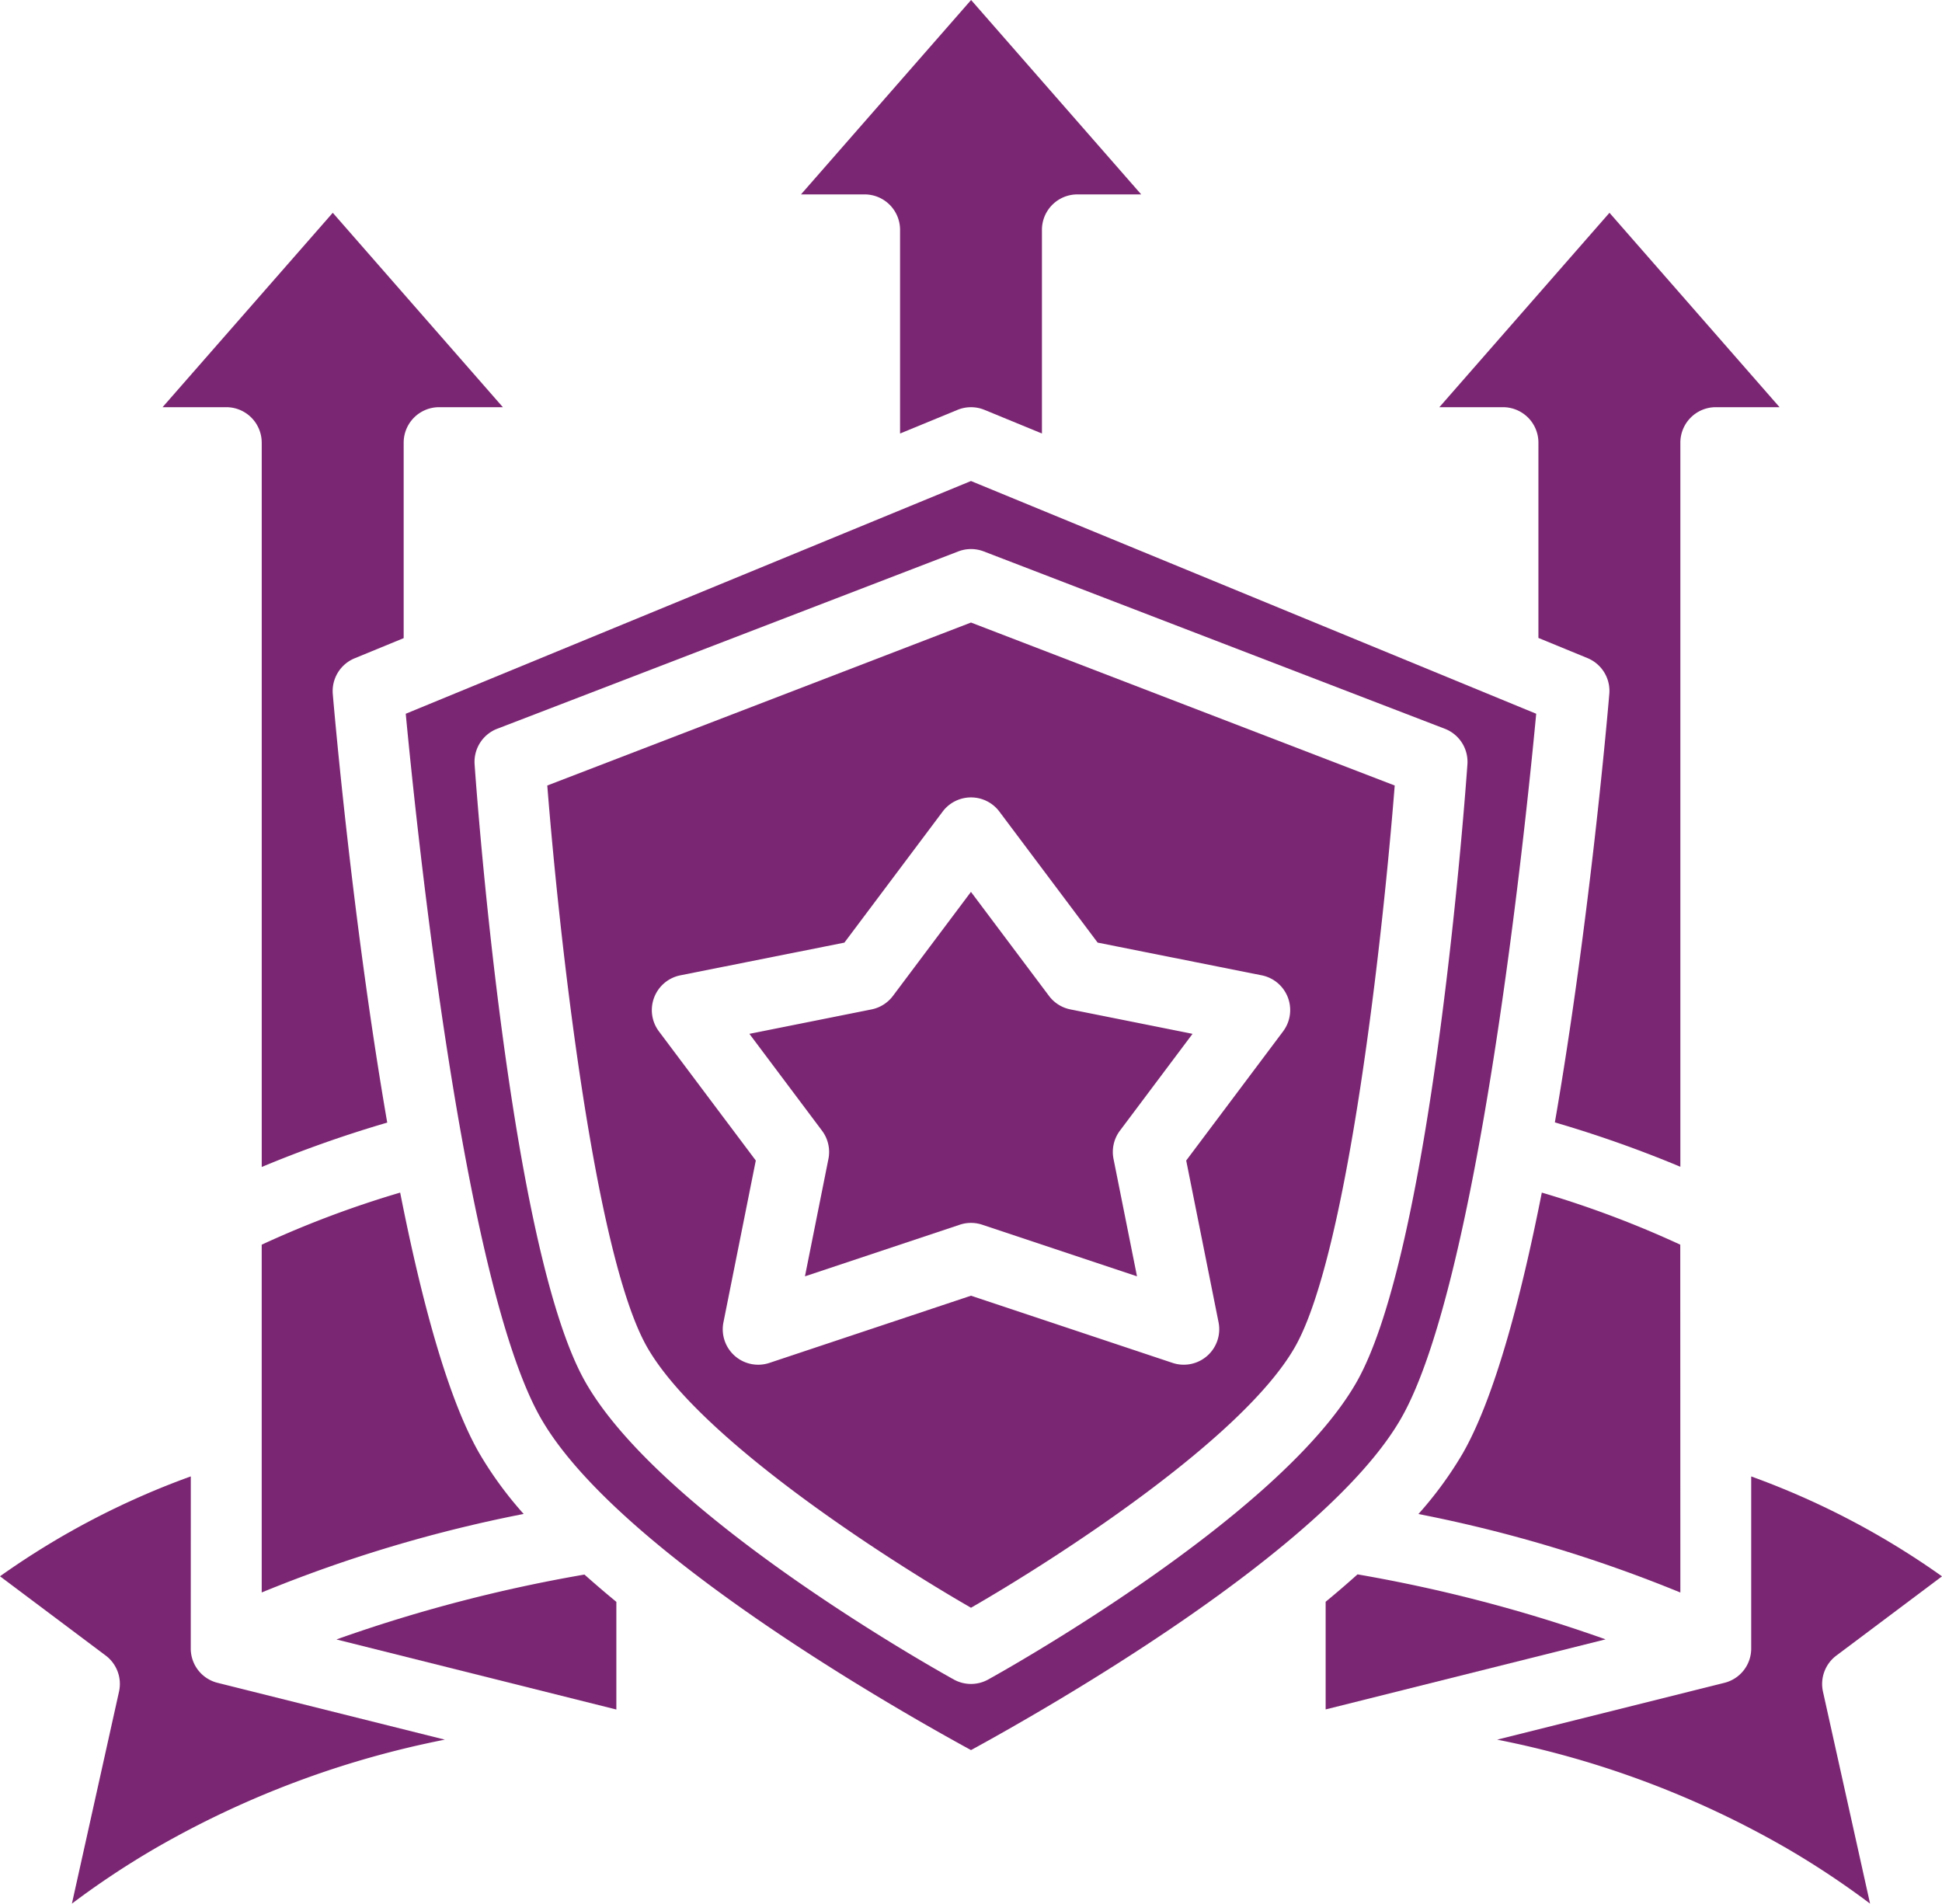
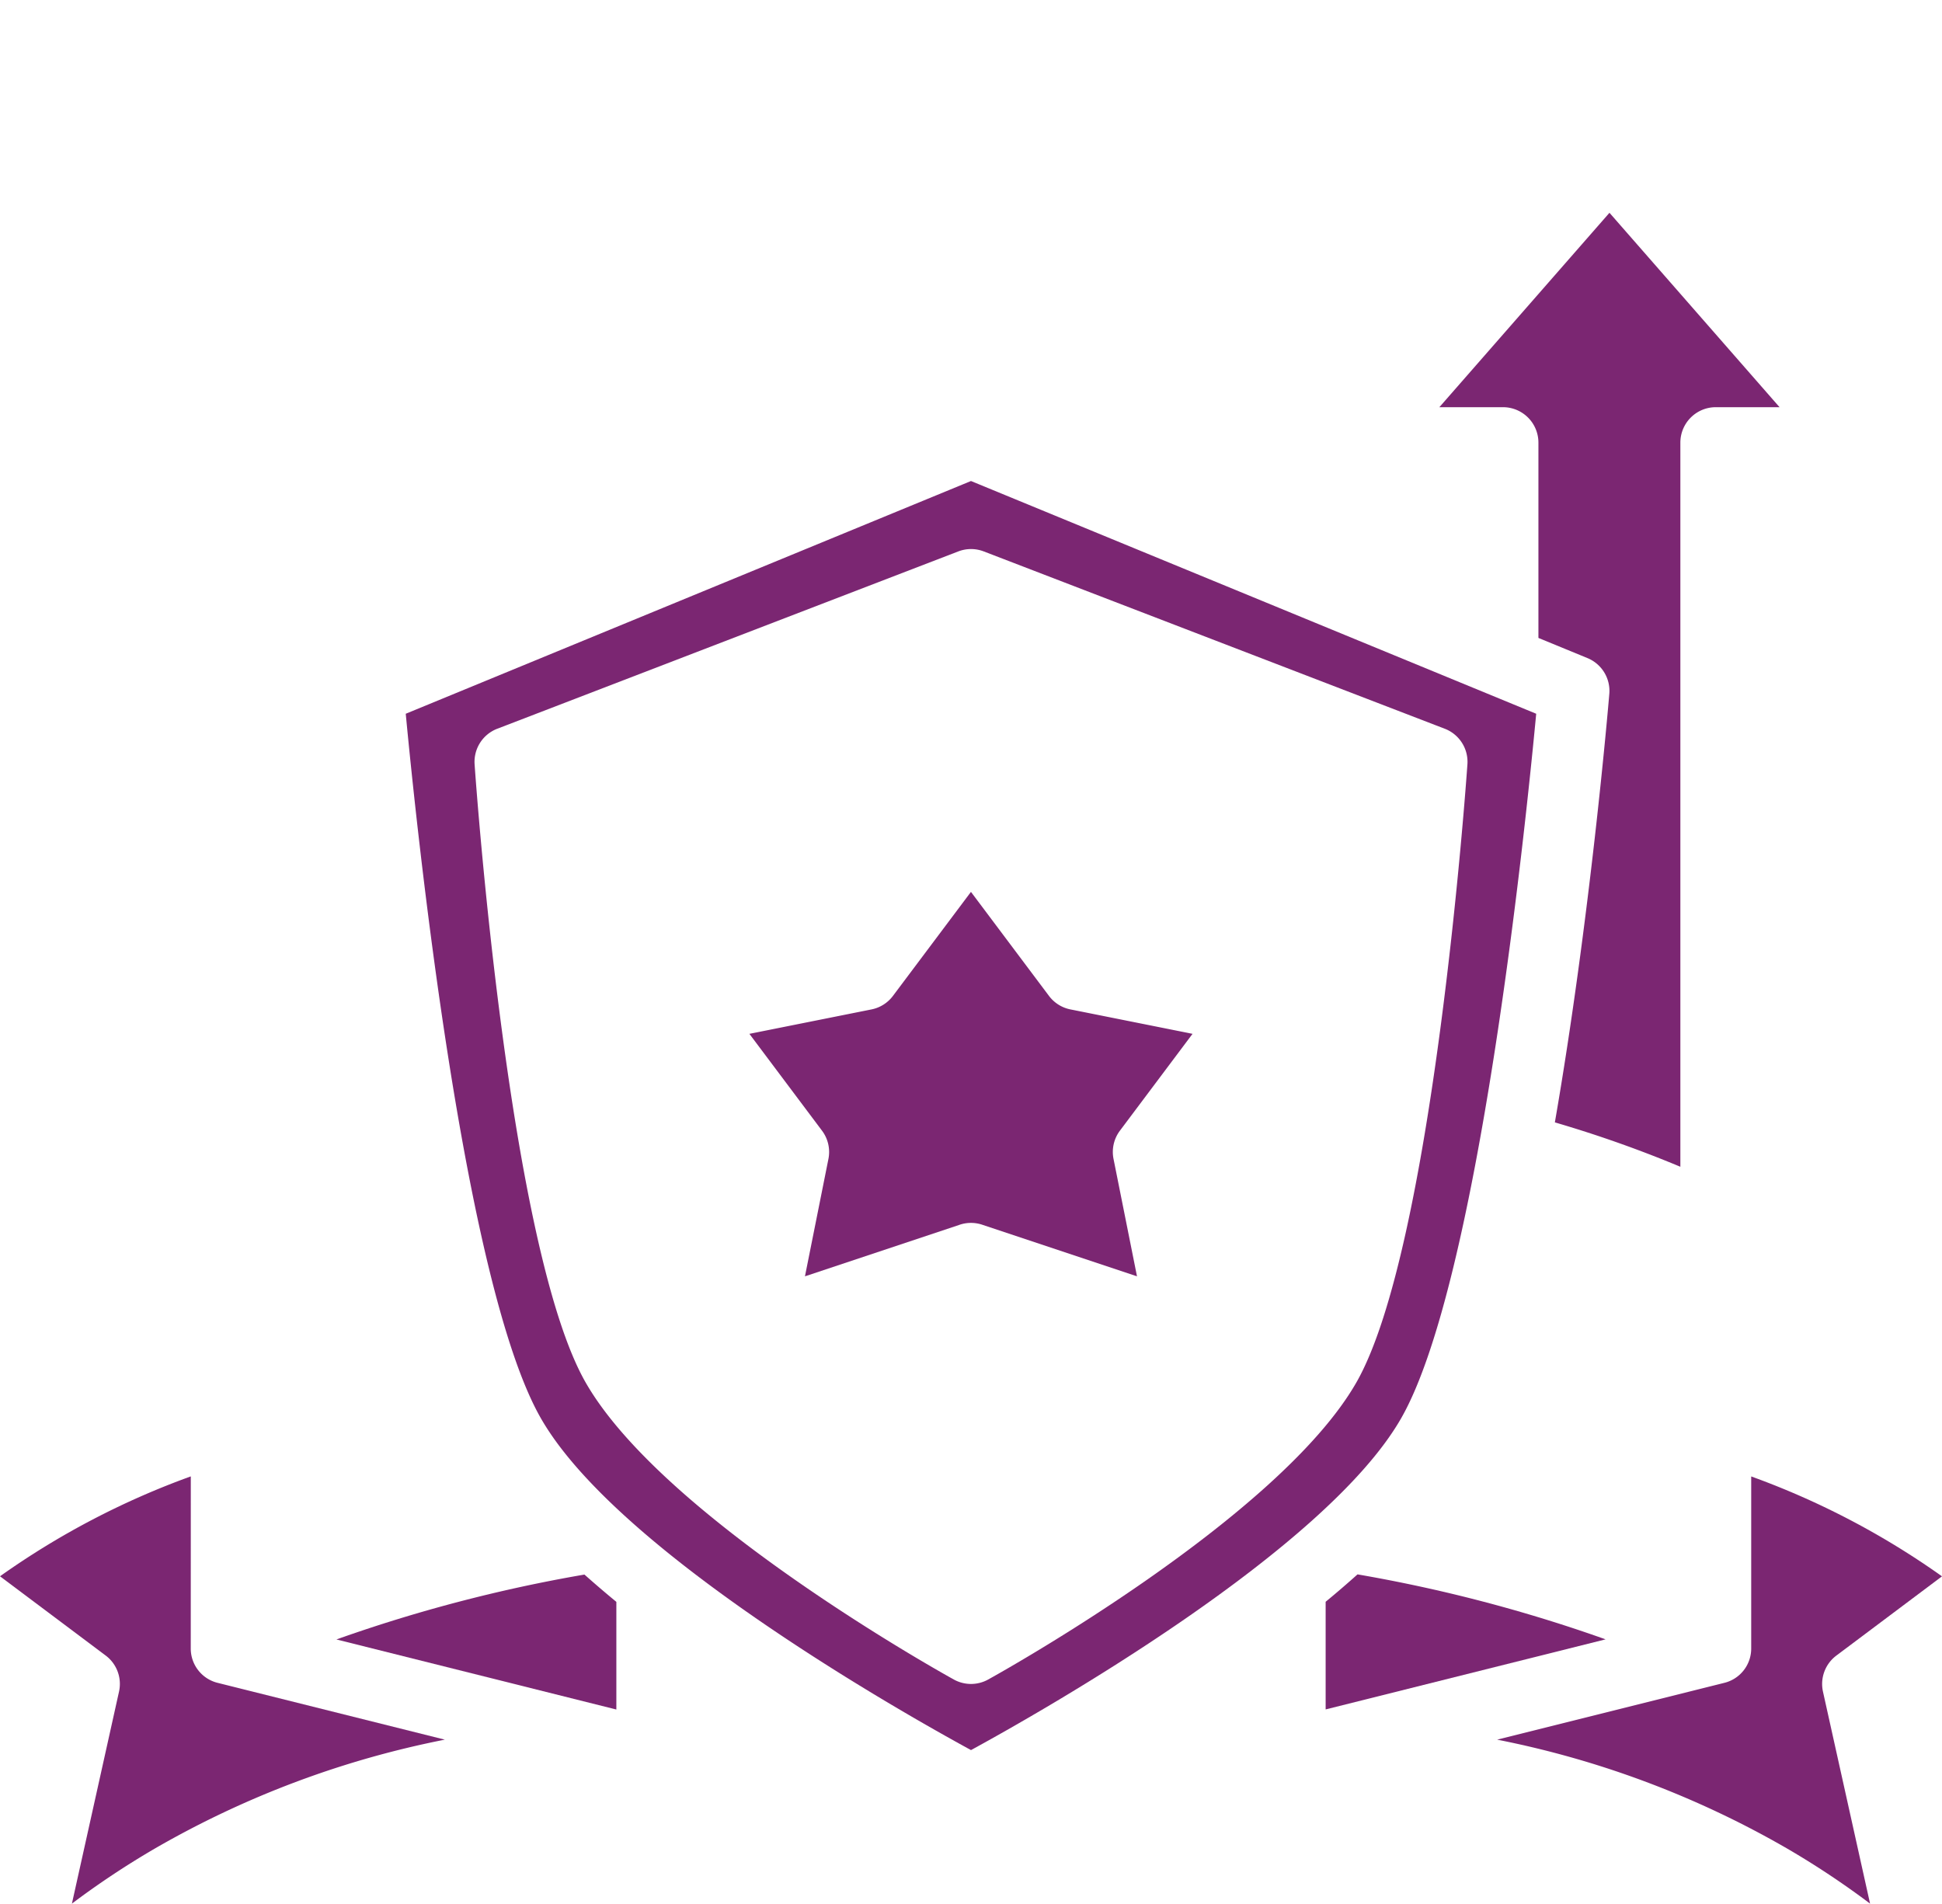
<svg xmlns="http://www.w3.org/2000/svg" width="83.146" height="81.501" viewBox="0 0 83.146 81.501">
  <g id="level-up_6779088_1_" data-name="level-up_6779088 (1)" transform="translate(-36.961 -36.148)">
    <path id="Path_6634" data-name="Path 6634" d="M112.853,394.091l11.985,3v-4.609c-.468-.385-.924-.776-1.366-1.169A64.2,64.2,0,0,0,112.853,394.091Z" transform="translate(-61.488 -287.753)" fill="#7b2672" />
    <path id="Path_6635" data-name="Path 6635" d="M209.4,248.766l-1.005,5.026,6.628-2.209a1.521,1.521,0,0,1,.96,0l6.628,2.209-1.005-5.026a1.518,1.518,0,0,1,.274-1.209l3.109-4.146-5.229-1.046a1.518,1.518,0,0,1-.917-.578l-3.341-4.454-3.34,4.454a1.518,1.518,0,0,1-.917.578l-5.229,1.046,3.109,4.146A1.518,1.518,0,0,1,209.4,248.766Z" transform="translate(-136.97 -163.001)" fill="#7b2672" />
-     <path id="Path_6636" data-name="Path 6636" d="M221.876,45.989v8.719l2.459-1.012a1.519,1.519,0,0,1,1.156,0l2.459,1.012V45.989a1.518,1.518,0,0,1,1.518-1.518H232.2l-7.283-8.323-7.283,8.323h2.727A1.518,1.518,0,0,1,221.876,45.989Z" transform="translate(-146.379)" fill="#7b2672" />
-     <path id="Path_6637" data-name="Path 6637" d="M178.56,218.752c3.695-2.128,11.627-7.239,13.866-11.156,2.287-4,3.782-17.784,4.275-24.047l-18.141-6.977-18.141,6.977c.494,6.263,1.989,20.045,4.275,24.047C166.935,211.517,174.866,216.625,178.56,218.752Zm-13.565-26.129a1.518,1.518,0,0,1,1.121-.947l7.023-1.4,4.207-5.61a1.518,1.518,0,0,1,2.429,0l4.207,5.609,7.023,1.4a1.518,1.518,0,0,1,.917,2.4l-4.148,5.53,1.385,6.926a1.519,1.519,0,0,1-1.969,1.738l-8.63-2.877-8.63,2.877a1.518,1.518,0,0,1-1.969-1.738l1.385-6.926-4.148-5.53A1.518,1.518,0,0,1,164.995,192.623Z" transform="translate(-100.026 -113.771)" fill="#7b2672" />
    <path id="Path_6638" data-name="Path 6638" d="M365.876,93.989v8.361l2.1.863a1.518,1.518,0,0,1,.935,1.531c-.052.621-.828,9.673-2.331,18.347a51.26,51.26,0,0,1,5.373,1.9V93.989a1.518,1.518,0,0,1,1.518-1.518H376.2l-7.282-8.323-7.283,8.323h2.727A1.518,1.518,0,0,1,365.876,93.989Z" transform="translate(-263.048 -38.89)" fill="#7b2672" />
    <path id="Path_6639" data-name="Path 6639" d="M45.13,369.185a34.121,34.121,0,0,0-8.169,4.277l4.525,3.393a1.519,1.519,0,0,1,.571,1.544l-2.017,9.077a36.342,36.342,0,0,1,3.566-2.367,40.451,40.451,0,0,1,12.4-4.653l-9.727-2.432v0a1.513,1.513,0,0,1-1.151-1.471Z" transform="translate(0 -269.828)" fill="#7b2672" />
    <path id="Path_6640" data-name="Path 6640" d="M134.279,184.77c3.255,5.7,15.365,12.548,18.42,14.214,3.055-1.666,15.169-8.523,18.421-14.214,3.306-5.786,5.32-25.289,5.778-30.155l-24.2-9.964-24.2,9.964C128.959,159.48,130.973,178.986,134.279,184.77Zm-1.863-29.513,19.739-7.592a1.518,1.518,0,0,1,1.09,0l19.739,7.592a1.518,1.518,0,0,1,.969,1.523c-.059.843-1.475,20.727-4.752,26.46-3.315,5.8-15.261,12.443-15.768,12.723a1.517,1.517,0,0,1-1.468,0c-.507-.28-12.453-6.922-15.768-12.723-3.276-5.733-4.693-25.617-4.751-26.46A1.518,1.518,0,0,1,132.415,155.257Z" transform="translate(-74.165 -87.909)" fill="#7b2672" />
    <path id="Path_6641" data-name="Path 6641" d="M385.567,376.55a1.511,1.511,0,0,1-1.15,1.472h0l-9.727,2.432a40.456,40.456,0,0,1,12.4,4.653,36.333,36.333,0,0,1,3.566,2.367L388.64,378.4a1.519,1.519,0,0,1,.571-1.544l4.525-3.394a34.121,34.121,0,0,0-8.169-4.277v7.367Z" transform="translate(-273.629 -269.826)" fill="#7b2672" />
-     <path id="Path_6642" data-name="Path 6642" d="M77.876,93.989V125a51.241,51.241,0,0,1,5.373-1.9c-1.5-8.674-2.278-17.726-2.331-18.347a1.518,1.518,0,0,1,.935-1.531l2.1-.863V93.989a1.518,1.518,0,0,1,1.518-1.518H88.2l-7.283-8.323L73.63,92.471h2.727a1.518,1.518,0,0,1,1.518,1.518Z" transform="translate(-29.709 -38.89)" fill="#7b2672" />
-     <path id="Path_6643" data-name="Path 6643" d="M368.125,307.394a43.366,43.366,0,0,0-5.928-2.229c-.911,4.613-2.039,8.808-3.383,11.161a16.113,16.113,0,0,1-1.9,2.6,59.731,59.731,0,0,1,11.215,3.361Z" transform="translate(-259.224 -217.958)" fill="#7b2672" />
    <path id="Path_6644" data-name="Path 6644" d="M336,392.478v4.609l11.985-3a64.211,64.211,0,0,0-10.62-2.782C336.924,391.7,336.468,392.093,336,392.478Z" transform="translate(-242.282 -287.753)" fill="#7b2672" />
-     <path id="Path_6645" data-name="Path 6645" d="M101.928,305.165A43.369,43.369,0,0,0,96,307.395v14.889a59.754,59.754,0,0,1,11.215-3.361,16.123,16.123,0,0,1-1.9-2.6C103.966,313.974,102.839,309.778,101.928,305.165Z" transform="translate(-47.834 -217.958)" fill="#7b2672" />
  </g>
</svg>